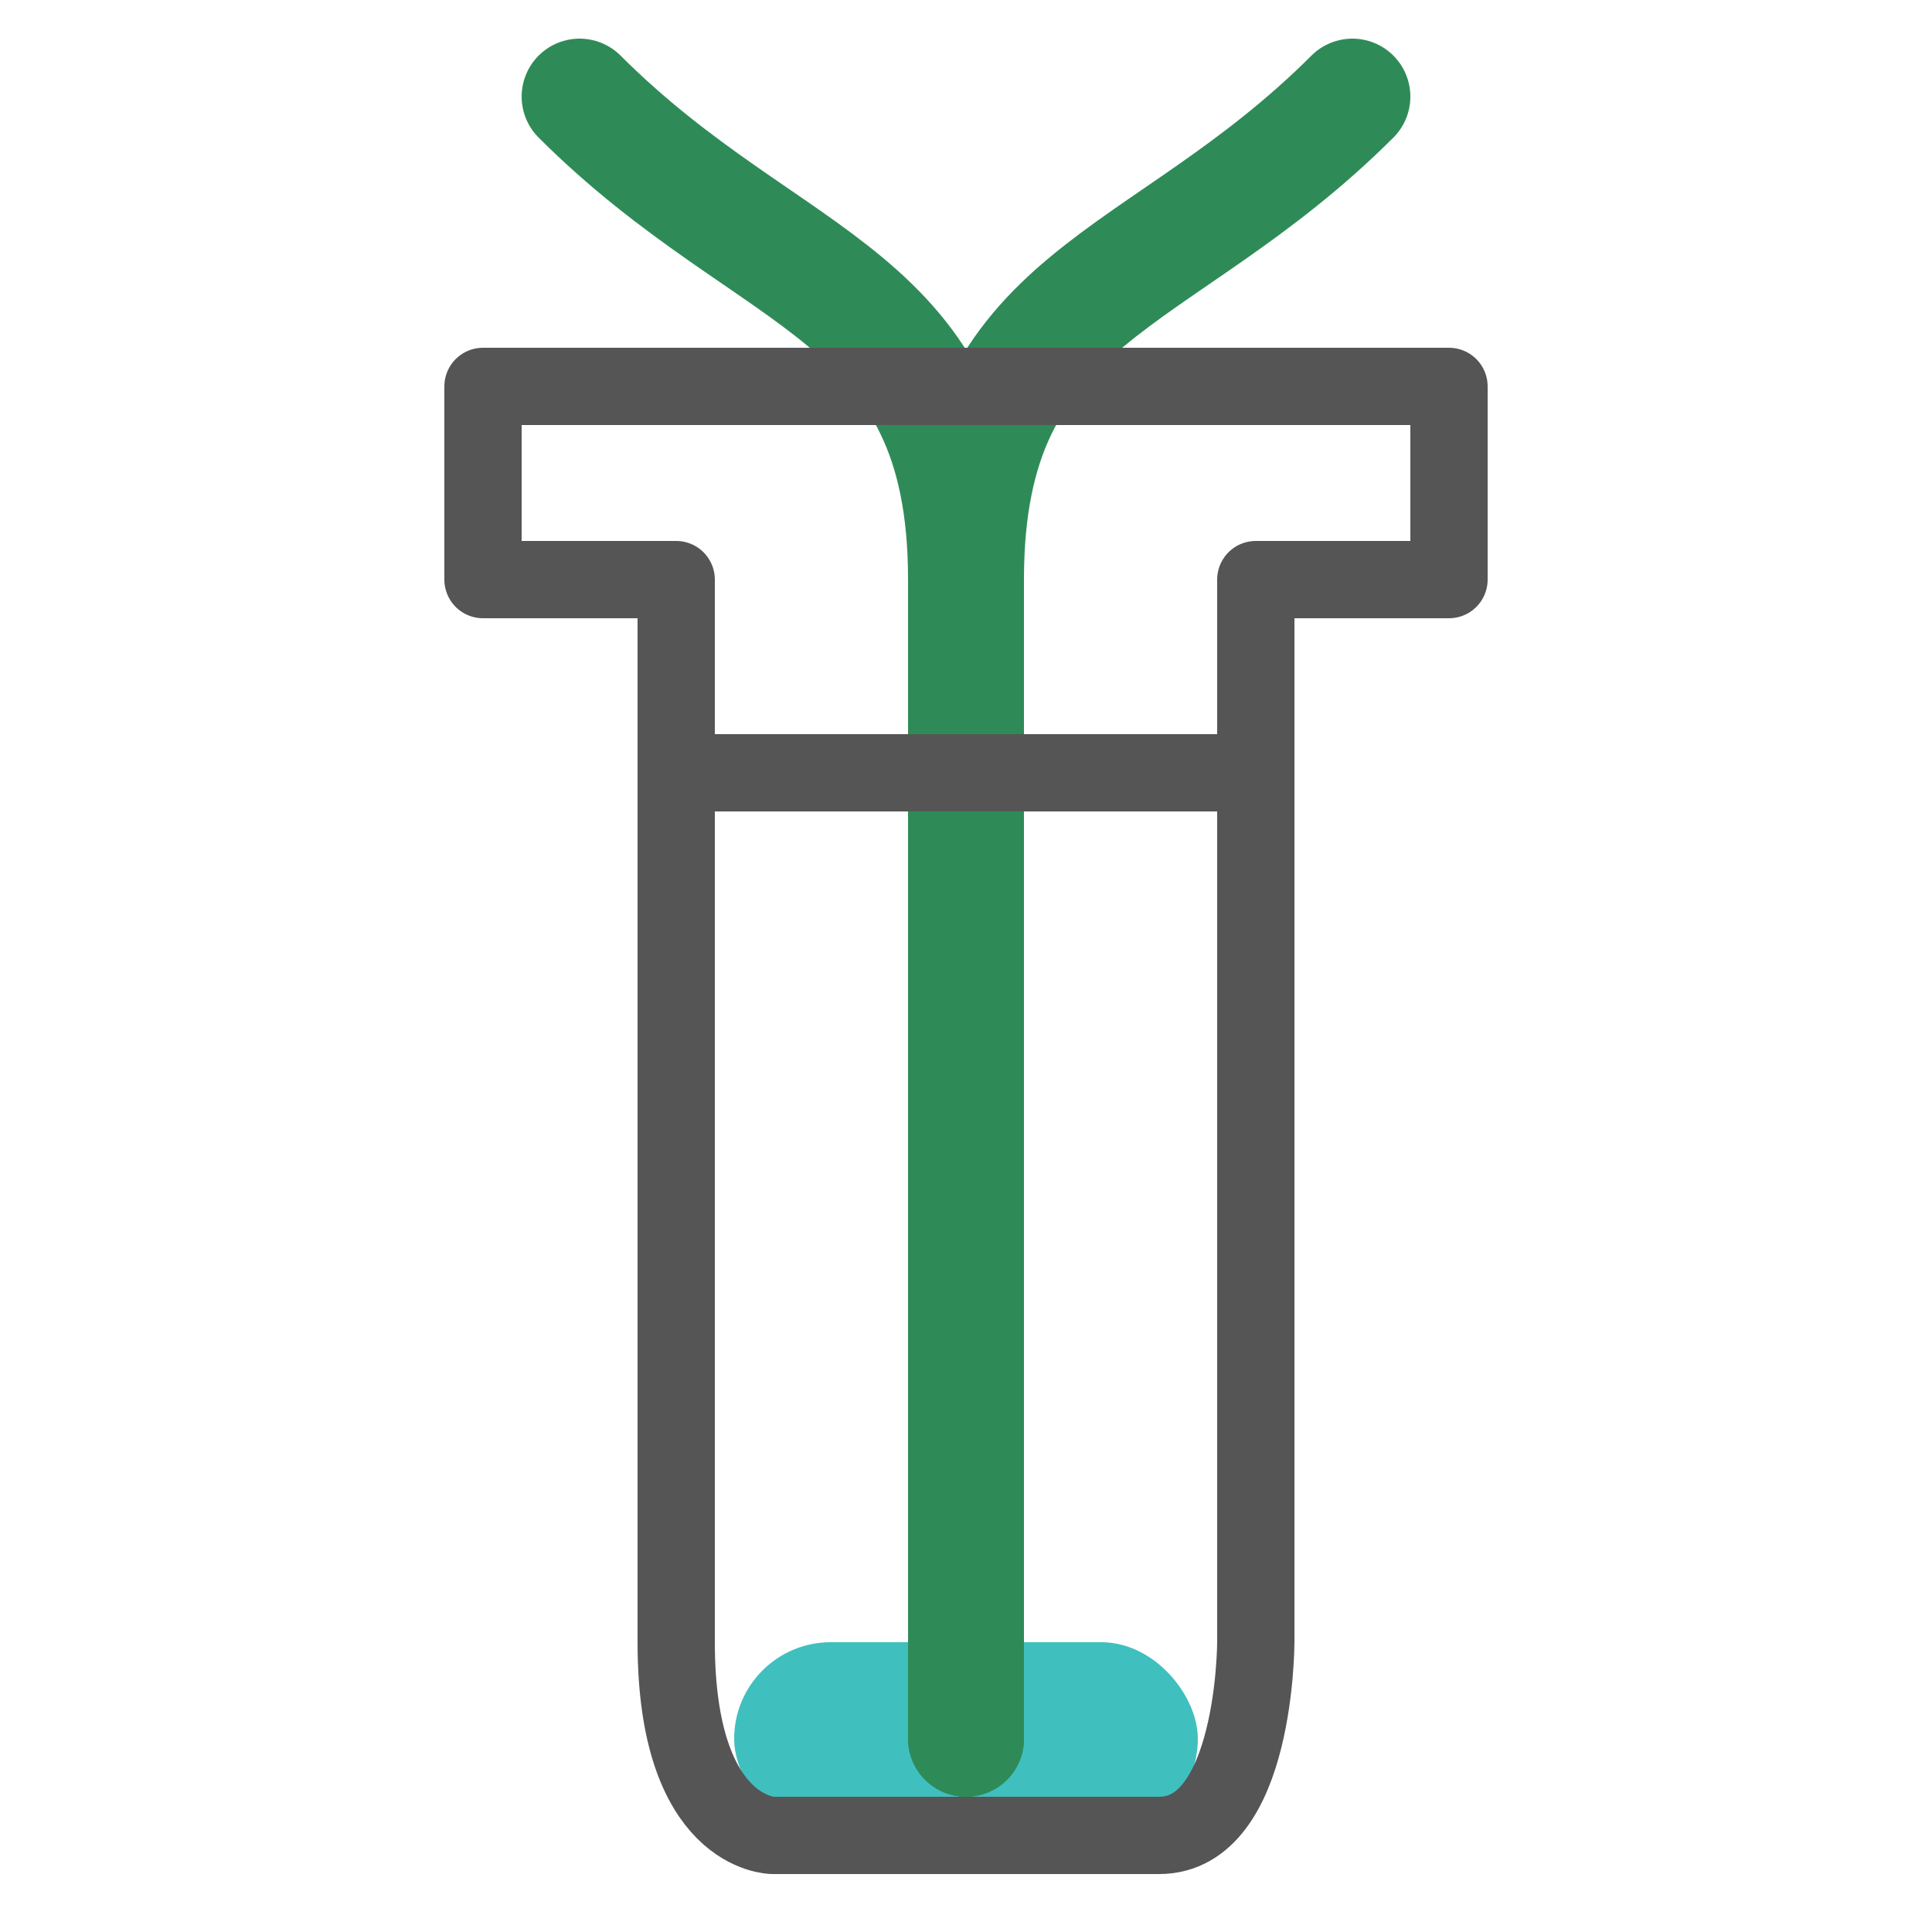
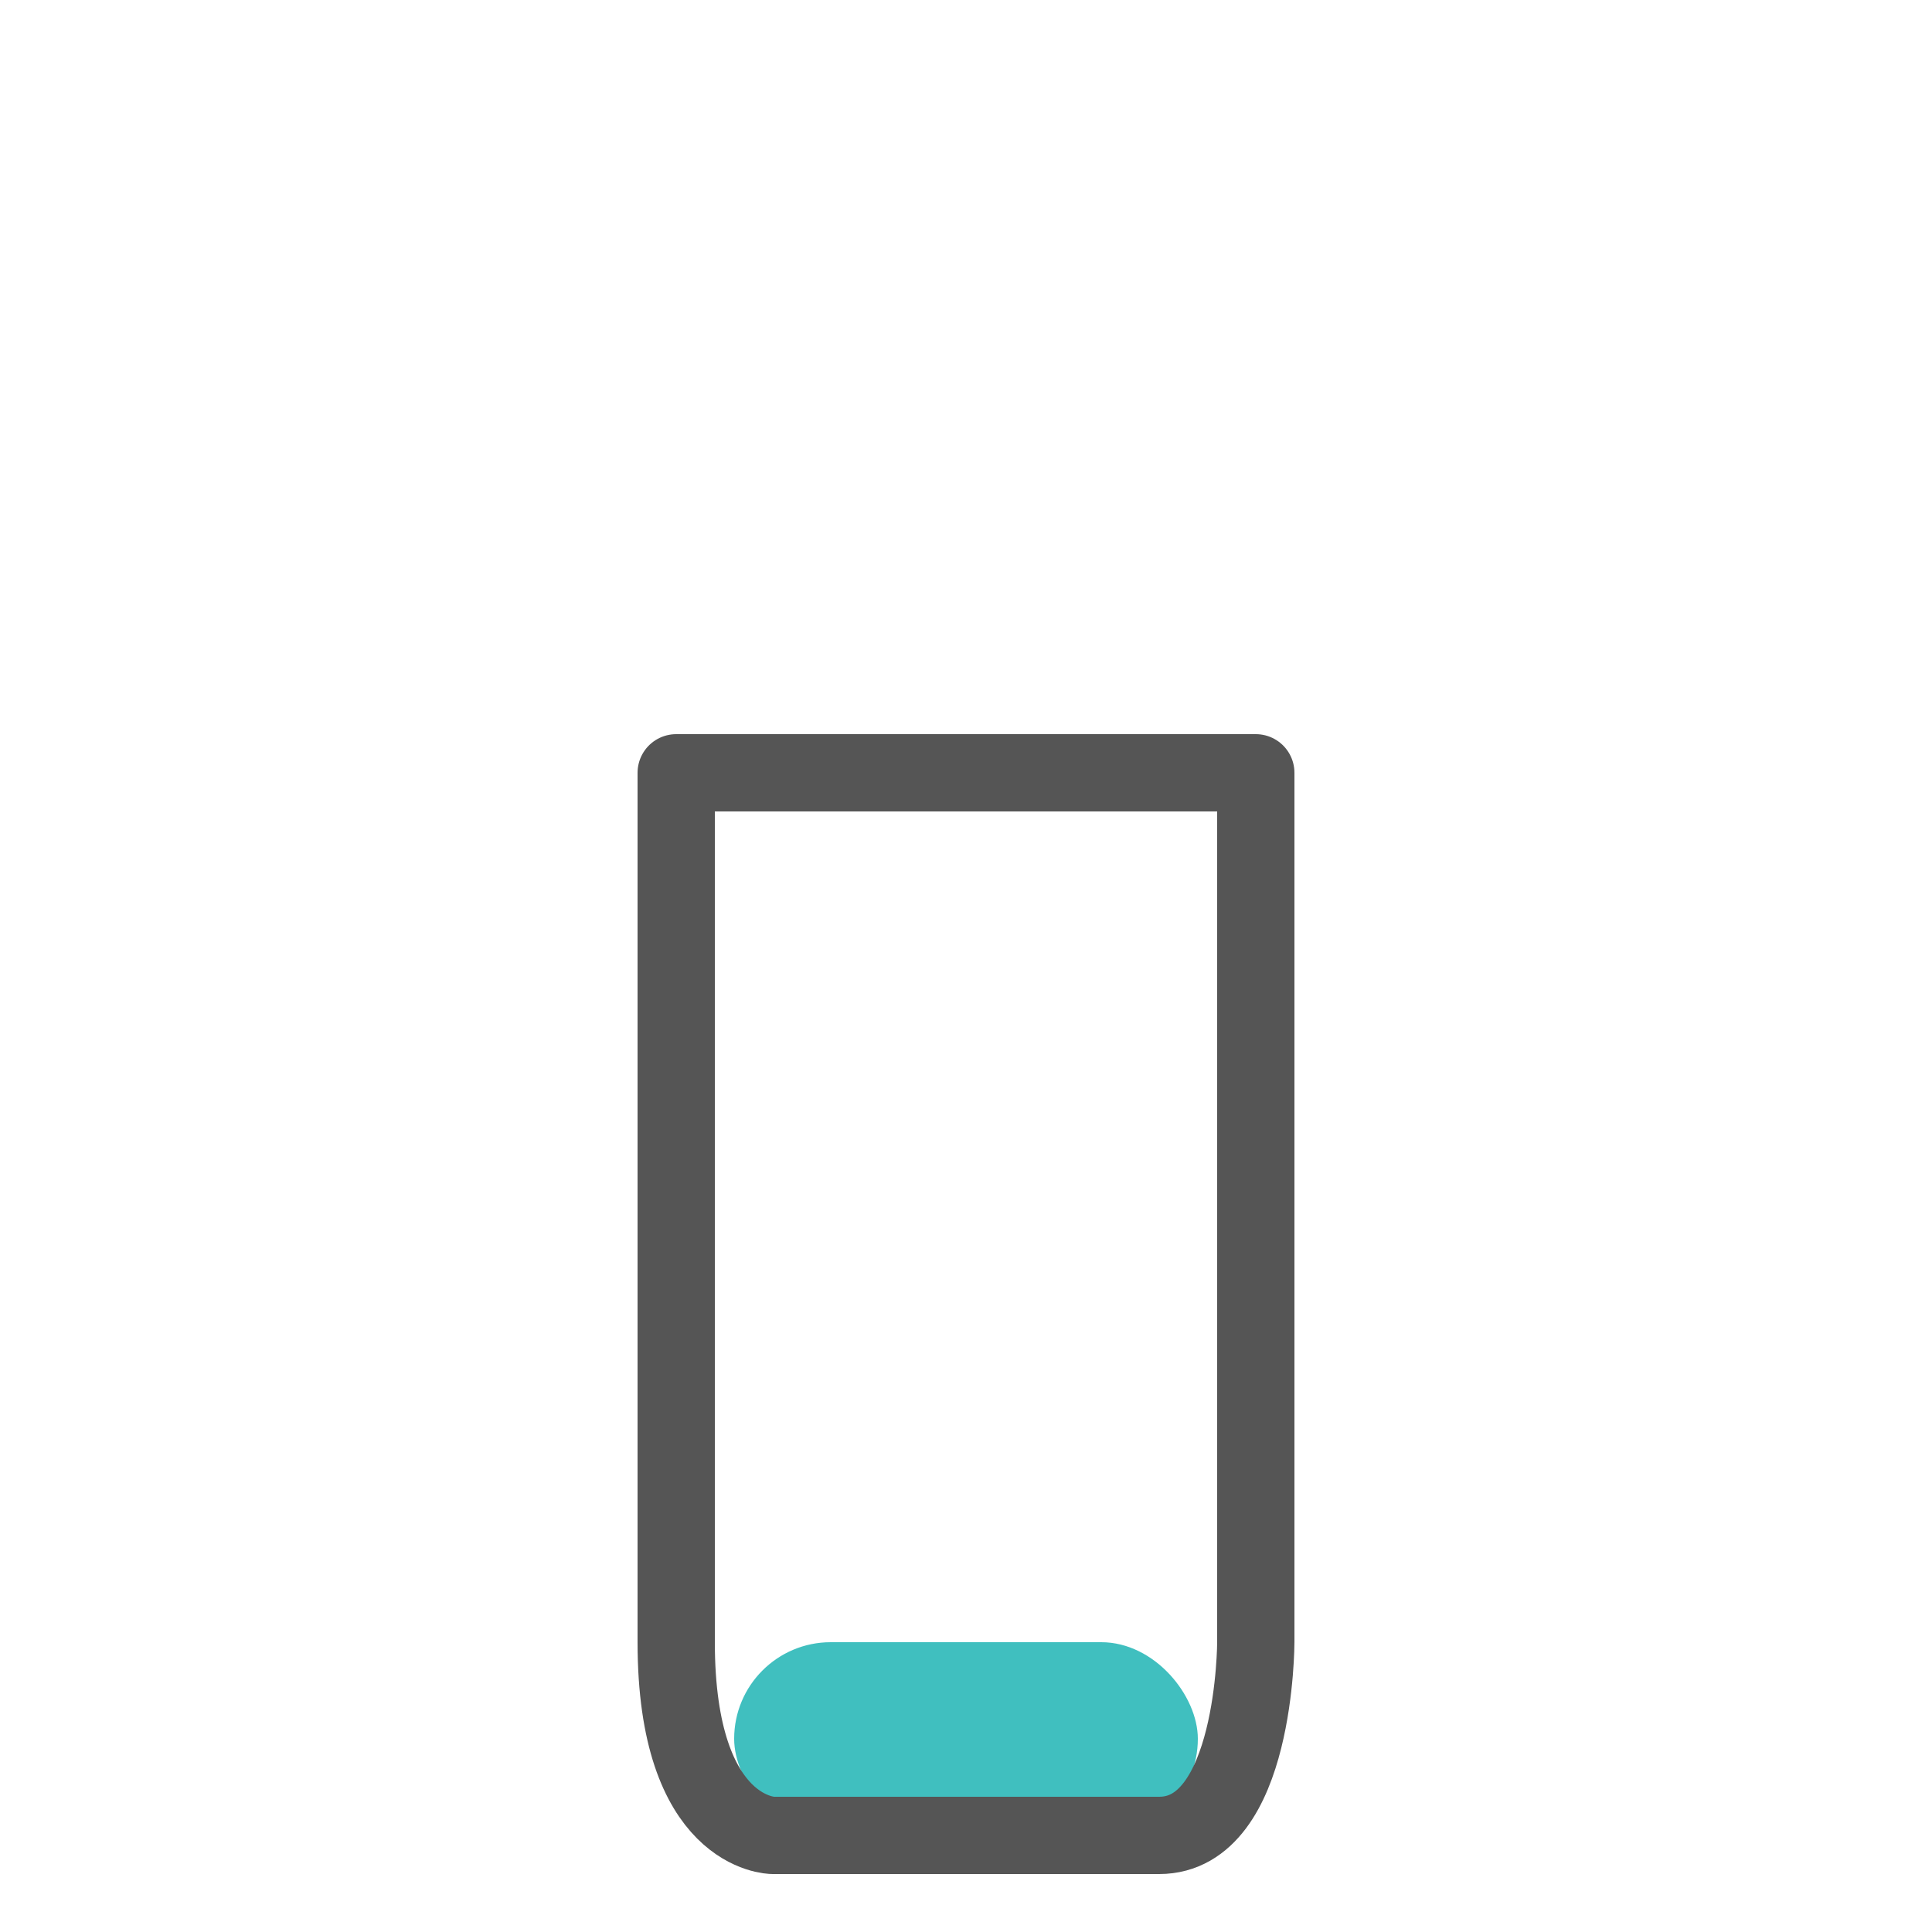
<svg xmlns="http://www.w3.org/2000/svg" viewBox="0 0 100 100">
  <rect x="38" y="85" width="24" height="10" rx="5" fill="#40BFBF" />
-   <path d="M50 90 V30 C50 15 60 15 70 5" fill="none" stroke="#2e8b57" stroke-width="6" stroke-linecap="round" />
-   <path d="M50 90 V30 C50 15 40 15 30 5" fill="none" stroke="#2e8b57" stroke-width="6" stroke-linecap="round" />
-   <path d="M25 20 H75 V30 H65 V40 H35 V30 H25 Z" fill="none" stroke="#555" stroke-width="4" stroke-linejoin="round" />
  <path d="M35 40 V85 C35 95 40 95 40 95 H60 C65 95 65 85 65 85 V40 Z" fill="none" stroke="#555" stroke-width="4" stroke-linecap="round" stroke-linejoin="round" />
</svg>